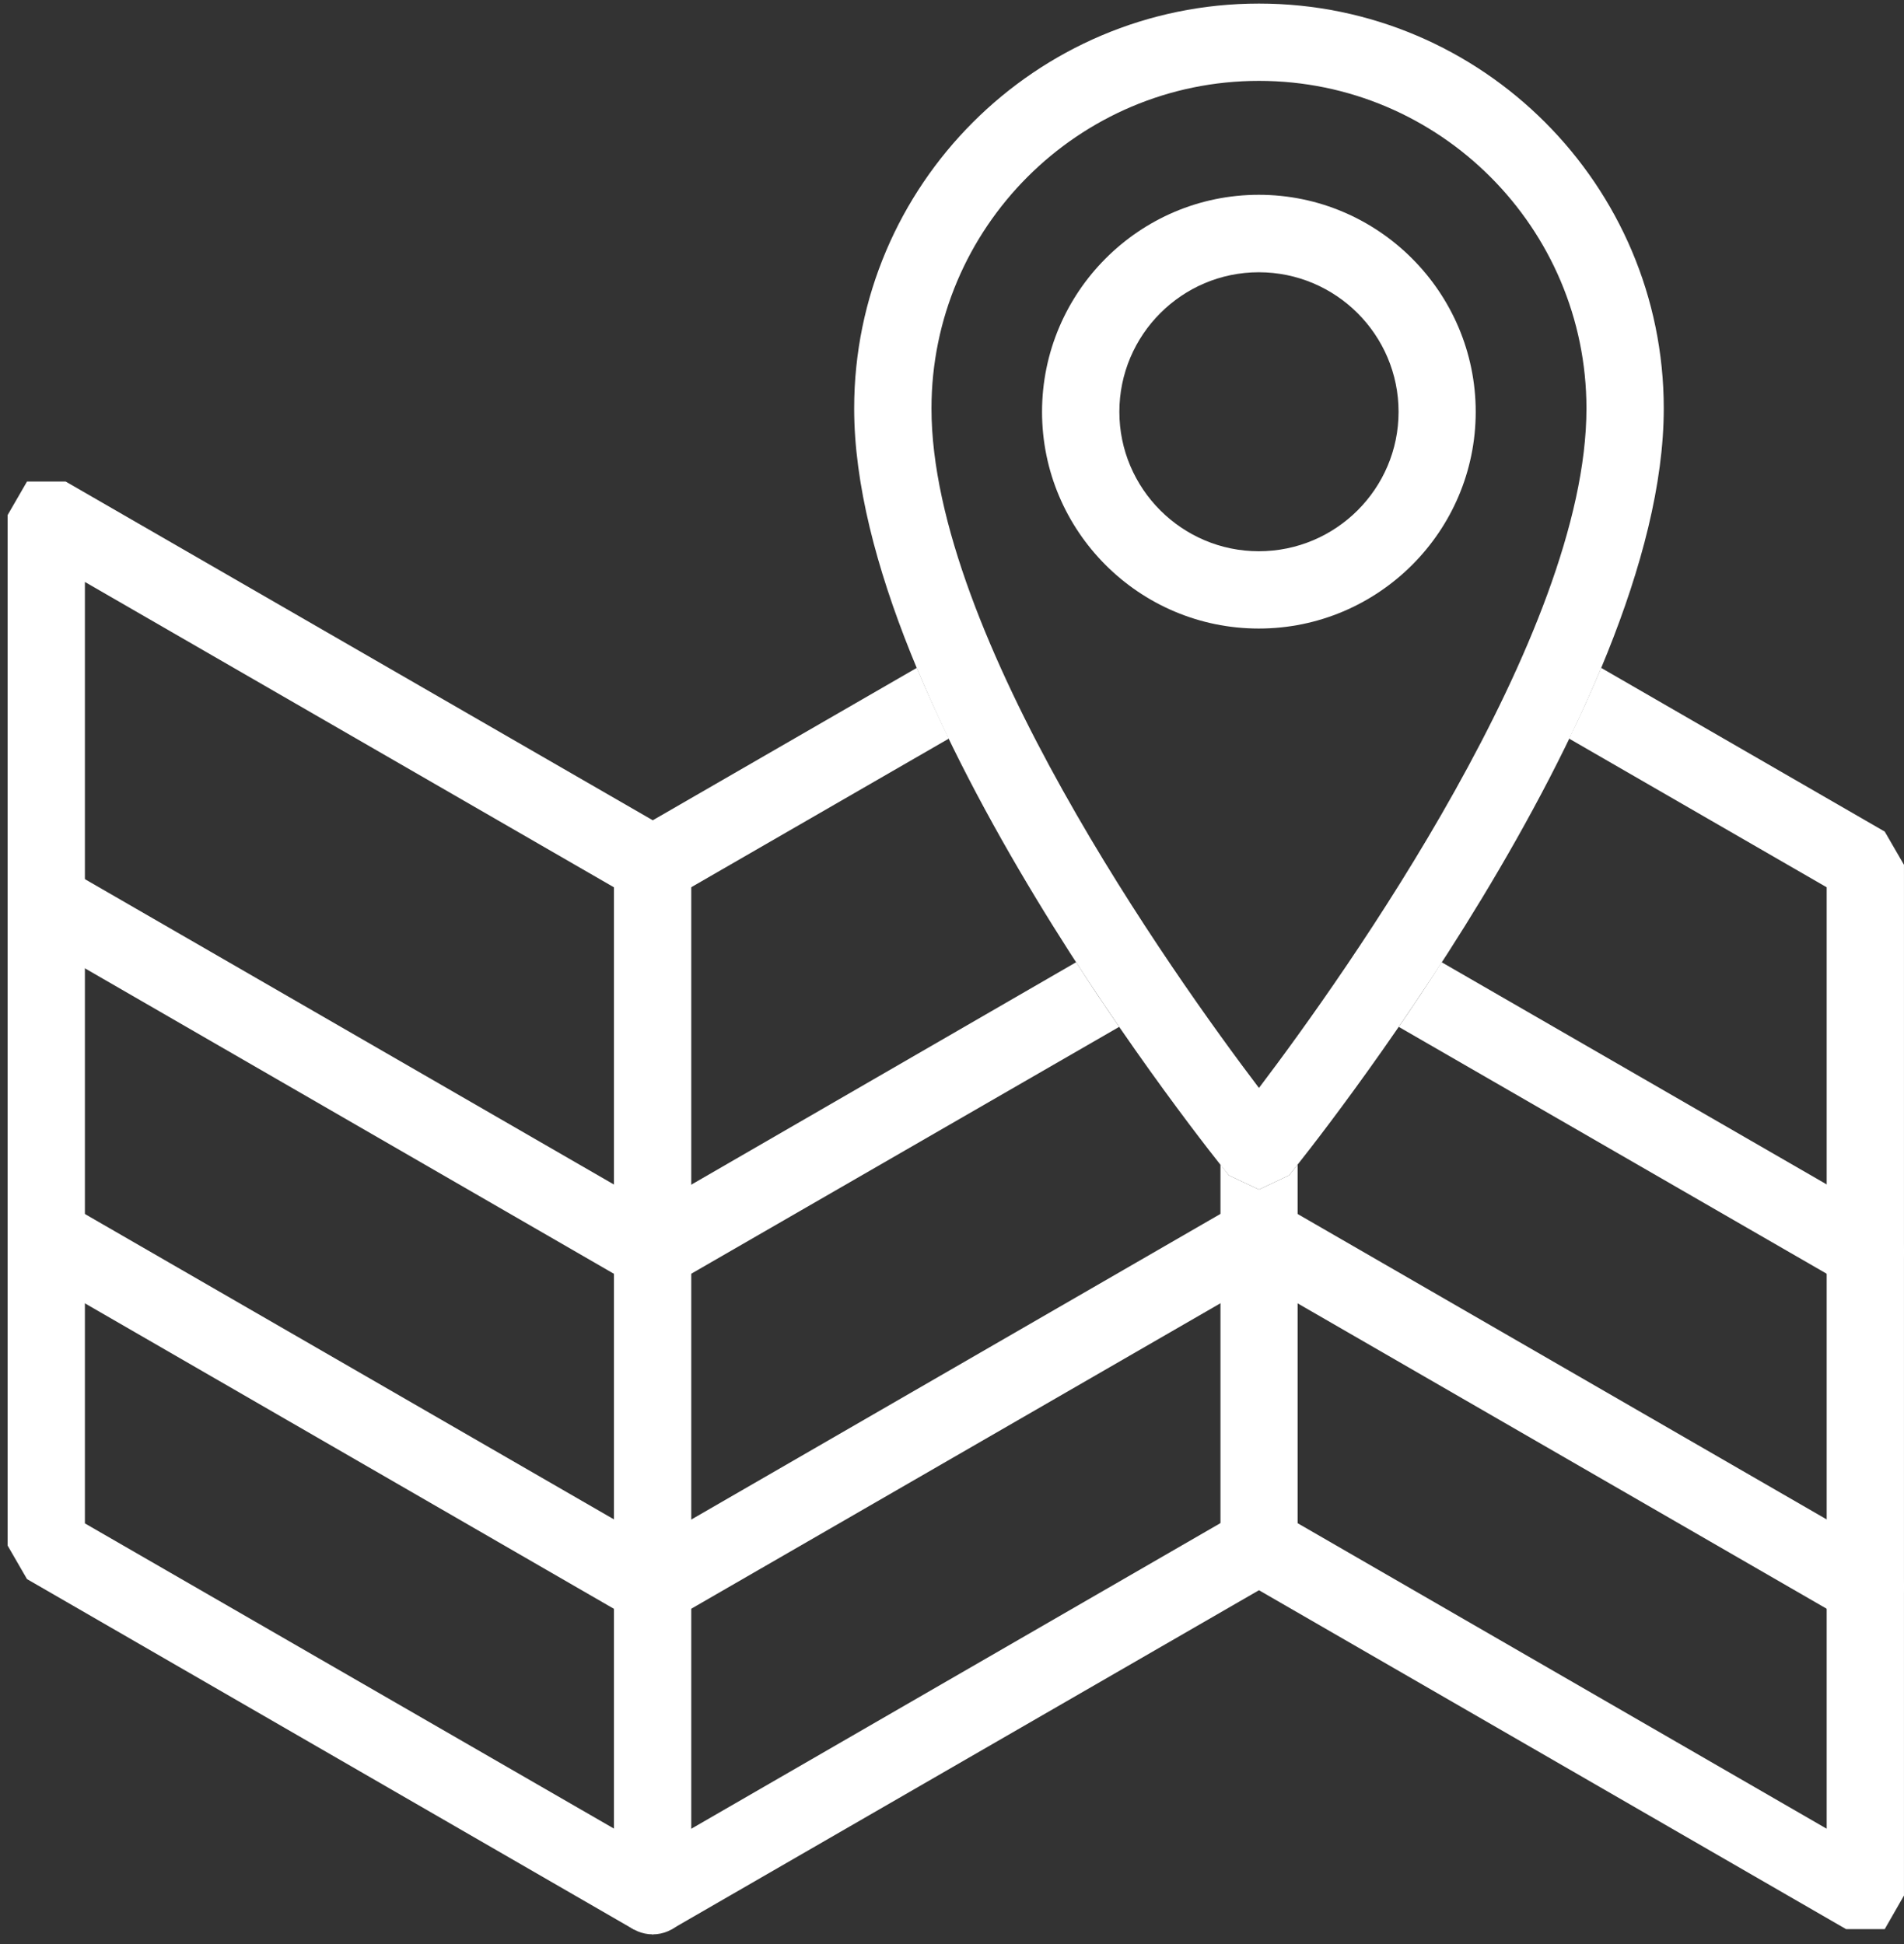
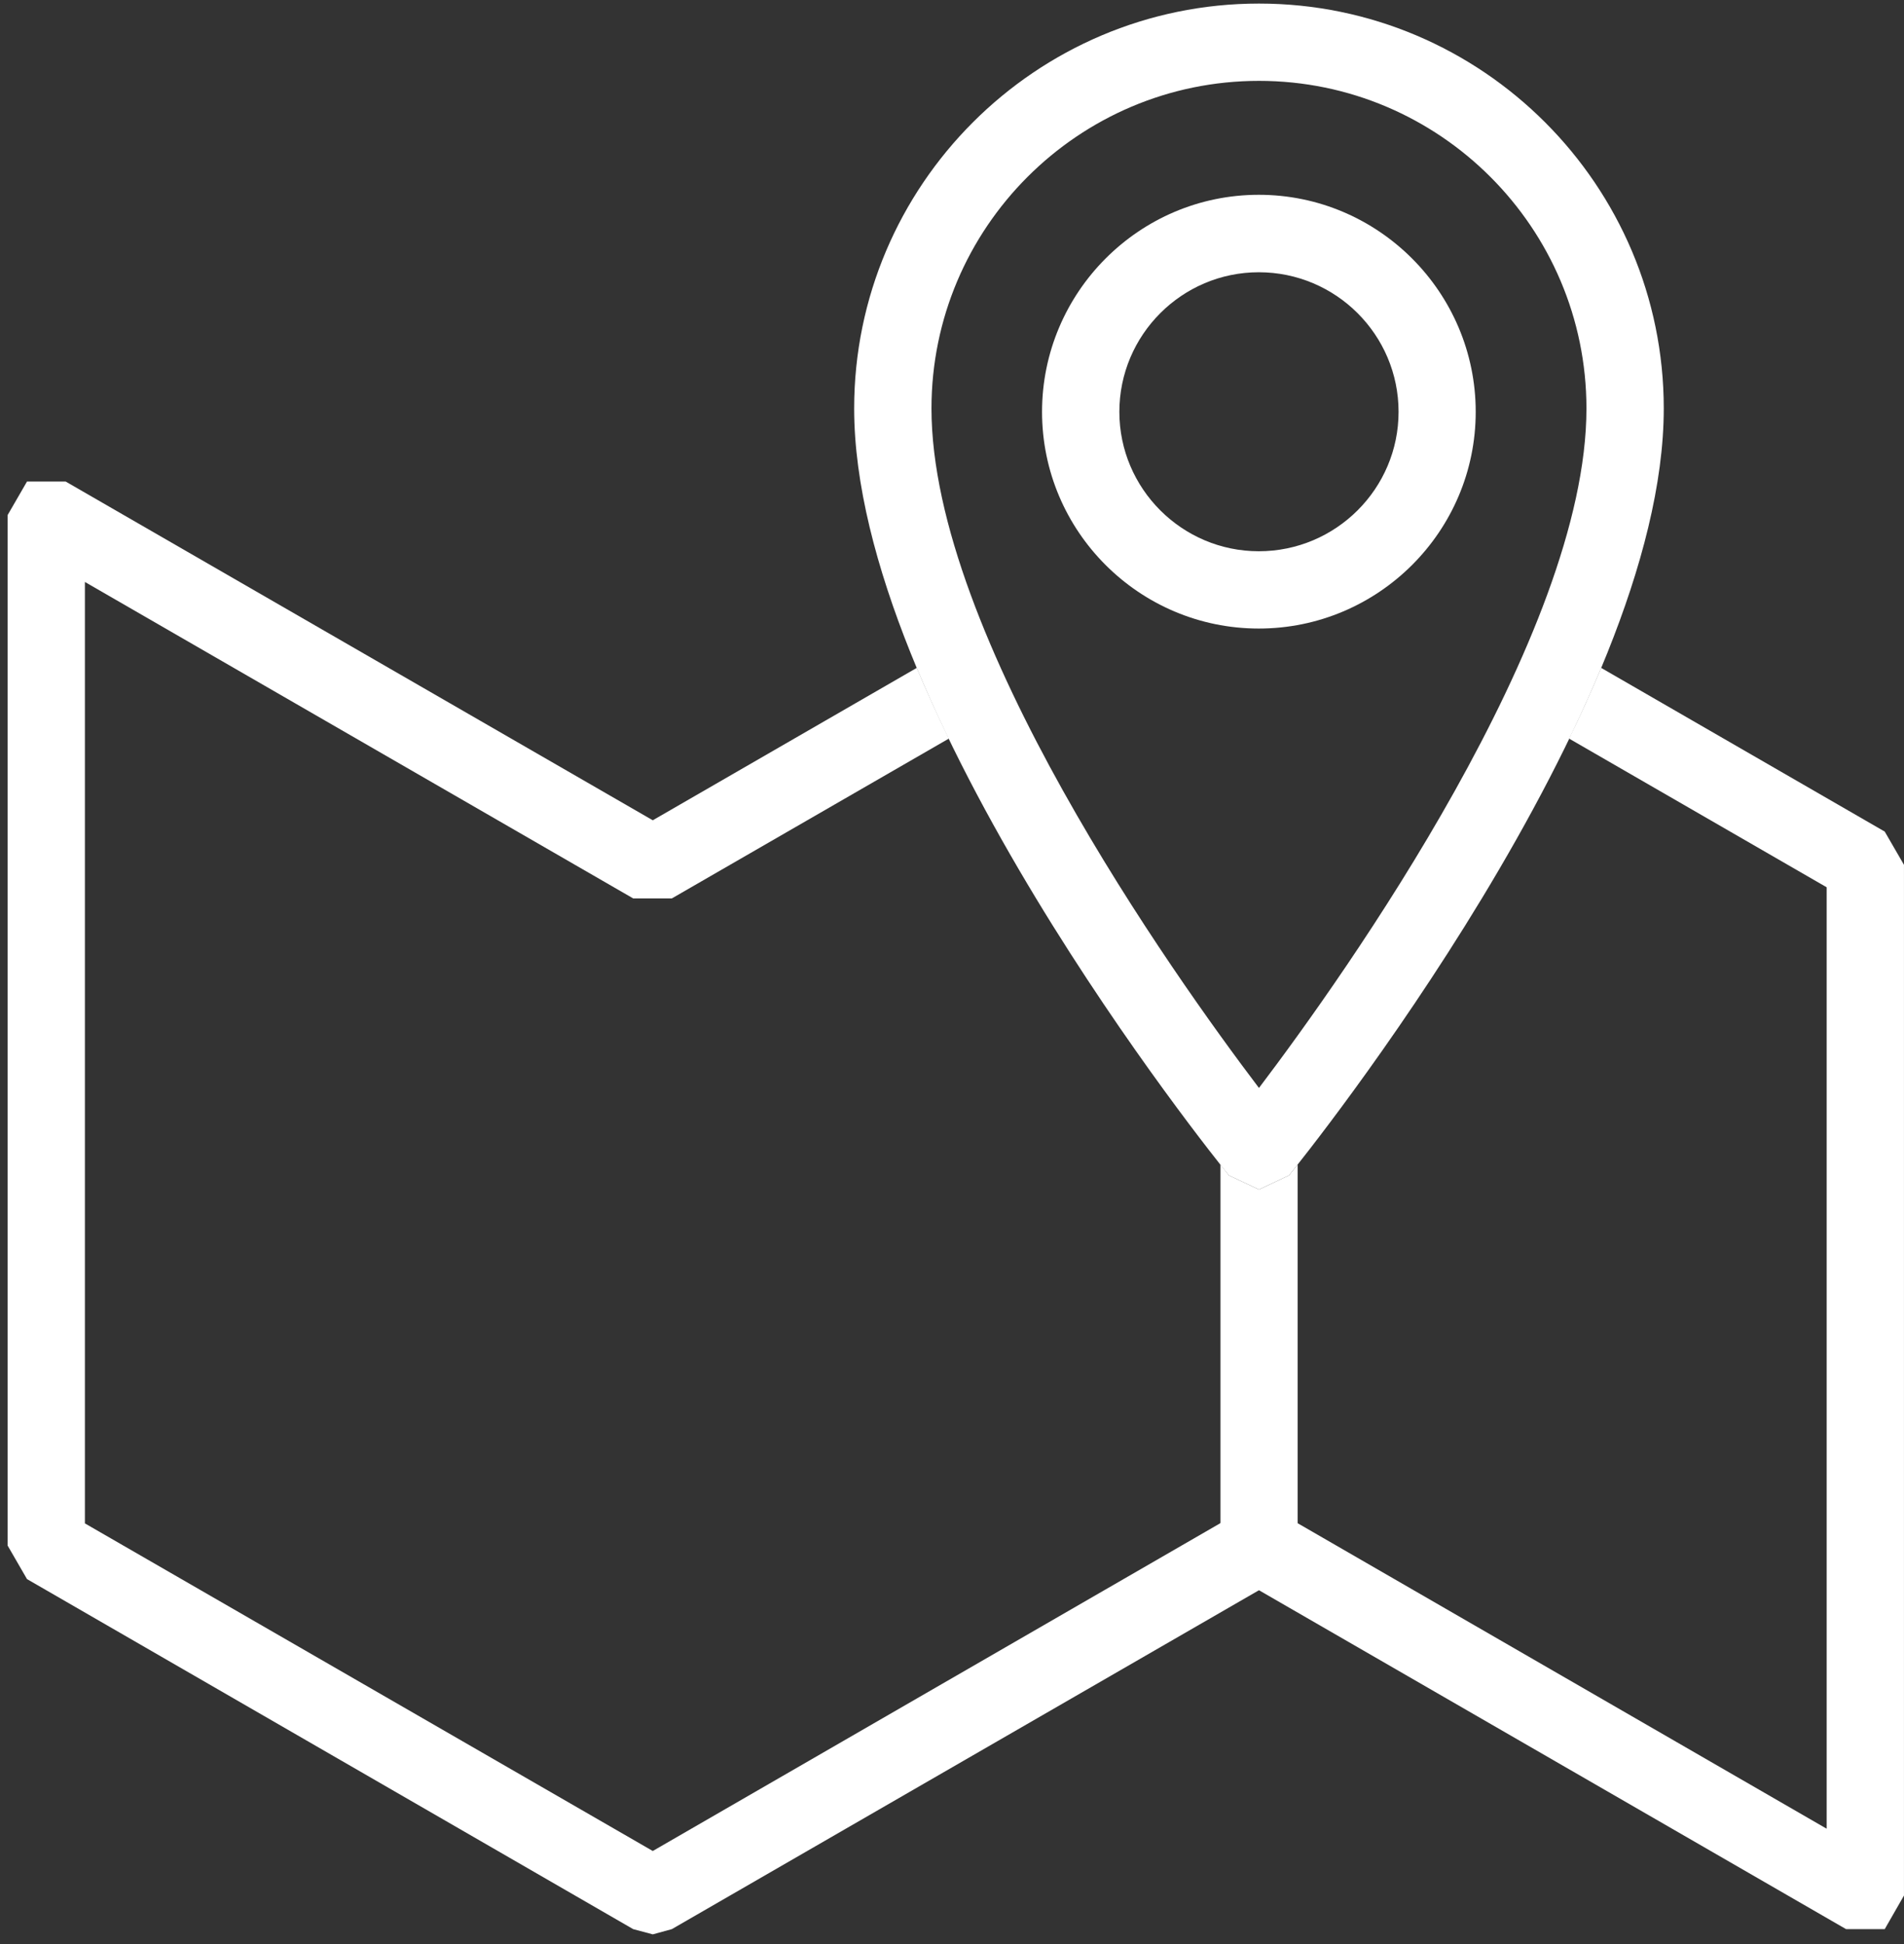
<svg xmlns="http://www.w3.org/2000/svg" width="100%" height="100%" viewBox="0 0 47 48" version="1.1" xml:space="preserve" style="fill-rule:evenodd;clip-rule:evenodd;stroke-linejoin:round;stroke-miterlimit:2;">
  <rect x="0" y="0" width="47" height="48" fill="#333333" stroke="none" />
  <g transform="matrix(1,0,0,1,-2299.93,-376.167)">
    <g transform="matrix(4.167,0,0,4.167,0,-724.858)">
-       <path d="M562.988,273.853L562.875,273.823L559.397,271.815L555.919,273.823L555.69,273.823L552.099,271.749C551.989,271.685 551.952,271.545 552.015,271.436C552.078,271.327 552.219,271.29 552.328,271.352L555.806,273.36L559.282,271.352L559.512,271.352L563.104,273.426C563.213,273.49 563.251,273.629 563.188,273.739L562.988,273.853Z" style="fill:white;fill-rule:nonzero;" />
-       <path d="M555.806,275.686C555.679,275.686 555.576,275.583 555.576,275.456L555.576,269.349C555.576,269.223 555.679,269.121 555.806,269.121C555.932,269.121 556.034,269.223 556.034,269.349L556.034,275.456C556.034,275.583 555.932,275.686 555.806,275.686Z" style="fill:white;fill-rule:nonzero;" />
      <path d="M559.397,264.704C558.327,264.704 557.457,265.575 557.457,266.645C557.457,267.988 558.887,269.998 559.397,270.671C559.907,269.998 561.337,267.987 561.337,266.645C561.337,265.575 560.467,264.704 559.397,264.704ZM559.397,271.273L559.219,271.189C559.128,271.077 556.999,268.432 556.999,266.645C556.999,265.323 558.075,264.246 559.397,264.246C560.72,264.246 561.795,265.323 561.795,266.645C561.795,268.432 559.666,271.077 559.575,271.189L559.397,271.273Z" style="fill:white;fill-rule:nonzero;" />
-       <path d="M563.104,271.441L560.479,269.926C560.393,270.062 560.307,270.19 560.225,270.309L562.875,271.838L562.988,271.869L563.188,271.754C563.251,271.645 563.213,271.504 563.104,271.441Z" style="fill:white;fill-rule:nonzero;" />
-       <path d="M558.314,269.926L555.806,271.376L552.328,269.368C552.219,269.305 552.078,269.342 552.015,269.452C551.952,269.561 551.989,269.701 552.099,269.764L555.69,271.838L555.919,271.838L558.569,270.309C558.487,270.19 558.401,270.062 558.314,269.926Z" style="fill:white;fill-rule:nonzero;" />
      <path d="M559.575,271.189L559.397,271.273L559.219,271.189L559.169,271.125L559.169,273.382C559.169,273.509 559.271,273.612 559.397,273.612C559.523,273.612 559.626,273.509 559.626,273.382L559.626,271.125L559.575,271.189Z" style="fill:white;fill-rule:nonzero;" />
      <path d="M563.104,269.152L561.424,268.182C561.365,268.323 561.302,268.462 561.234,268.601L562.76,269.482L562.76,275.06L559.512,273.184L559.282,273.184L555.806,275.192L552.442,273.251L552.442,267.673L555.69,269.548L555.919,269.548L557.56,268.601C557.492,268.461 557.429,268.323 557.37,268.182L555.806,269.085L552.328,267.078L552.099,267.078L551.984,267.277L551.984,273.382L552.099,273.581L555.69,275.655L555.806,275.686L555.919,275.655L559.397,273.647L562.875,275.655L563.104,275.655L563.218,275.456L563.218,269.349L563.104,269.152Z" style="fill:white;fill-rule:nonzero;" />
      <path d="M559.396,265.838C558.941,265.838 558.57,266.209 558.57,266.665C558.57,267.12 558.941,267.491 559.396,267.491C559.853,267.491 560.224,267.12 560.224,266.665C560.224,266.209 559.853,265.838 559.396,265.838ZM559.396,267.949C558.688,267.949 558.112,267.373 558.112,266.665C558.112,265.957 558.688,265.379 559.396,265.379C560.104,265.379 560.681,265.957 560.681,266.665C560.681,267.373 560.104,267.949 559.396,267.949Z" style="fill:white;fill-rule:nonzero;" />
    </g>
  </g>
</svg>